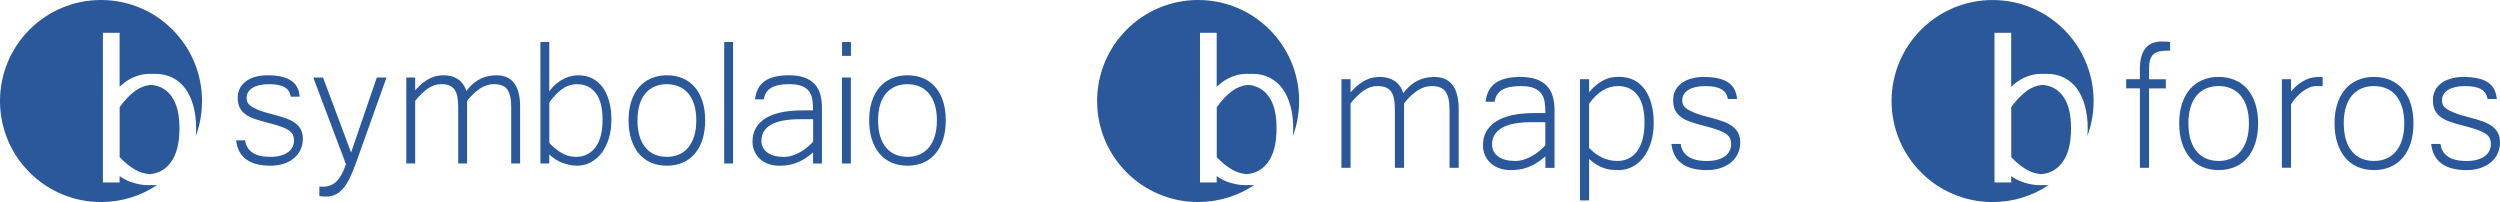
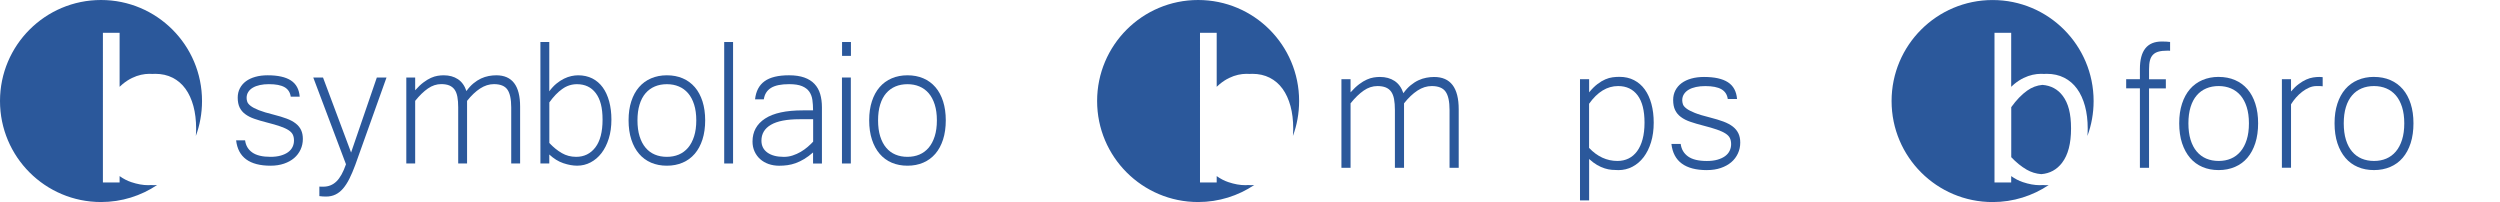
<svg xmlns="http://www.w3.org/2000/svg" id="Layer_1" viewBox="0 0 936 75.65">
  <defs>
    <style>.cls-1{fill:#2b589b;}</style>
  </defs>
  <g>
    <g>
      <path class="cls-1" d="m101.32,62.04c-7.89,0-12.2-3.17-12.92-9.51h3.36c.25,1.94,1.14,3.46,2.68,4.55,1.54,1.09,3.81,1.64,6.83,1.64,1.47,0,2.75-.16,3.86-.48,1.11-.32,2.03-.75,2.76-1.29.73-.54,1.28-1.18,1.64-1.93.36-.75.54-1.55.54-2.41s-.15-1.59-.44-2.2c-.29-.61-.82-1.16-1.58-1.66-.76-.5-1.8-.98-3.11-1.43-1.32-.46-3-.95-5.05-1.47-1.74-.44-3.3-.9-4.65-1.37-1.36-.47-2.5-1.05-3.43-1.75-.93-.69-1.63-1.53-2.1-2.51-.47-.98-.71-2.21-.71-3.68,0-1.27.27-2.43.81-3.47.54-1.04,1.29-1.92,2.26-2.64s2.15-1.27,3.53-1.66c1.38-.39,2.92-.58,4.61-.58,3.82,0,6.72.64,8.7,1.93,1.98,1.29,3.08,3.32,3.3,6.08h-3.36c-.22-1.61-.99-2.79-2.3-3.55-1.32-.76-3.28-1.14-5.88-1.14-1.22,0-2.34.11-3.36.33-1.03.22-1.9.55-2.64.98-.73.43-1.31.97-1.72,1.62-.42.65-.62,1.39-.62,2.22,0,.47.08.96.25,1.45.17.5.59,1.01,1.27,1.54.68.53,1.7,1.06,3.05,1.6,1.36.54,3.21,1.1,5.57,1.68,1.85.47,3.47.96,4.84,1.47,1.37.51,2.51,1.12,3.41,1.83.9.71,1.57,1.53,2.01,2.47.44.94.66,2.05.66,3.32,0,1.41-.28,2.73-.85,3.97-.57,1.23-1.37,2.29-2.41,3.18-1.04.89-2.3,1.59-3.8,2.1-1.49.51-3.17.77-5.02.77Z" />
      <path class="cls-1" d="m144.71,29.02l-11.71,32.77c-.72,1.94-1.45,3.64-2.18,5.11-.73,1.47-1.53,2.7-2.39,3.7-.86,1-1.81,1.75-2.85,2.24-1.04.5-2.2.75-3.47.75-.44,0-.87-.01-1.29-.04-.42-.03-.83-.07-1.25-.13v-3.57c.22.03.46.04.71.04h.79c1.91,0,3.55-.66,4.9-1.97,1.36-1.32,2.55-3.45,3.57-6.42l-12.25-32.48h3.65l10.51,28.08,9.64-28.08h3.61Z" />
      <path class="cls-1" d="m194.72,61.21h-3.32v-21.02c0-3.07-.48-5.29-1.43-6.65-.95-1.36-2.64-2.04-5.05-2.04-1.77,0-3.5.55-5.17,1.64-1.68,1.09-3.3,2.64-4.88,4.63v23.43h-3.32v-21.02c0-1.52-.1-2.84-.31-3.95-.21-1.11-.56-2.01-1.06-2.7-.5-.69-1.16-1.2-1.97-1.54-.82-.33-1.82-.5-3.01-.5-1.75,0-3.41.55-4.98,1.64-1.58,1.09-3.17,2.64-4.78,4.63v23.43h-3.32V29.02h3.32v4.78c1.11-1.25,2.15-2.24,3.14-2.97.98-.73,1.91-1.29,2.78-1.68.87-.39,1.7-.64,2.49-.77.79-.13,1.54-.19,2.26-.19,2.08,0,3.85.48,5.32,1.45,1.47.97,2.53,2.45,3.2,4.45.83-1.16,1.71-2.13,2.64-2.89.93-.76,1.87-1.36,2.82-1.81.96-.44,1.92-.75,2.89-.93.97-.18,1.91-.27,2.82-.27,5.95,0,8.93,3.9,8.93,11.71v21.31Z" />
      <path class="cls-1" d="m205.66,34.17c.86-1.16,1.76-2.12,2.7-2.89.94-.76,1.88-1.37,2.82-1.83.94-.46,1.85-.78,2.74-.97.89-.19,1.73-.29,2.53-.29,1.99,0,3.77.4,5.32,1.18,1.55.79,2.85,1.91,3.9,3.36,1.05,1.45,1.85,3.2,2.41,5.25.55,2.05.83,4.32.83,6.81,0,2.63-.33,5-1,7.12-.66,2.12-1.57,3.92-2.72,5.42-1.15,1.5-2.51,2.65-4.07,3.47-1.56.82-3.25,1.23-5.05,1.23-1.58,0-3.3-.31-5.15-.93-1.85-.62-3.61-1.71-5.27-3.26v3.37h-3.32V15.73h3.32v18.44Zm0,19.36c1.5,1.58,3.05,2.84,4.67,3.78,1.62.94,3.41,1.41,5.38,1.41,2.99,0,5.39-1.18,7.19-3.53,1.8-2.35,2.7-5.82,2.7-10.38s-.85-7.68-2.53-9.93c-1.69-2.24-4.04-3.36-7.06-3.36-1.99,0-3.83.6-5.5,1.79-1.68,1.19-3.29,2.87-4.84,5.03v15.2Z" />
      <path class="cls-1" d="m249.68,28.19c2.19,0,4.17.38,5.94,1.14,1.77.76,3.28,1.87,4.53,3.32,1.25,1.45,2.2,3.23,2.87,5.32.66,2.09,1,4.45,1,7.08s-.34,5.08-1.02,7.19c-.68,2.1-1.64,3.88-2.89,5.34s-2.75,2.56-4.53,3.32-3.74,1.14-5.9,1.14-4.12-.37-5.88-1.12c-1.76-.75-3.26-1.85-4.51-3.3-1.25-1.45-2.22-3.23-2.91-5.34s-1.04-4.51-1.04-7.23.34-5.03,1.02-7.12c.68-2.09,1.64-3.86,2.89-5.3,1.25-1.44,2.75-2.54,4.53-3.3,1.77-.76,3.74-1.14,5.9-1.14Zm0,30.53c1.63,0,3.12-.28,4.47-.85,1.34-.57,2.5-1.43,3.47-2.57.97-1.15,1.72-2.58,2.26-4.28s.81-3.69.81-5.96-.27-4.21-.81-5.92c-.54-1.7-1.3-3.12-2.26-4.24-.97-1.12-2.12-1.97-3.47-2.53-1.34-.57-2.83-.85-4.47-.85s-3.16.28-4.51.85c-1.34.57-2.5,1.41-3.47,2.53-.97,1.12-1.72,2.53-2.24,4.24-.53,1.7-.79,3.68-.79,5.92s.26,4.26.79,5.96c.53,1.7,1.27,3.13,2.24,4.28.97,1.15,2.13,2.01,3.47,2.57,1.34.57,2.85.85,4.51.85Z" />
      <path class="cls-1" d="m274.46,61.21h-3.32V15.73h3.32v45.48Z" />
      <path class="cls-1" d="m304.43,57.06c-1.14,1-2.24,1.82-3.32,2.47-1.08.65-2.14,1.16-3.18,1.54-1.04.37-2.07.63-3.09.77-1.03.14-2.06.21-3.12.21-1.41,0-2.73-.22-3.95-.64-1.22-.43-2.27-1.04-3.16-1.83-.89-.79-1.59-1.75-2.1-2.87-.51-1.12-.77-2.36-.77-3.72,0-3.68,1.57-6.55,4.71-8.6,3.14-2.05,7.86-3.07,14.14-3.07h3.82c0-1.41-.08-2.71-.25-3.9-.17-1.19-.56-2.22-1.16-3.1-.61-.87-1.51-1.56-2.7-2.06-1.19-.5-2.81-.75-4.86-.75-3.02,0-5.28.47-6.79,1.41-1.51.94-2.4,2.37-2.68,4.28h-3.28c.33-3.05,1.52-5.31,3.57-6.79,2.05-1.48,5.1-2.22,9.14-2.22,2.24,0,4.15.28,5.71.83,1.56.55,2.84,1.35,3.82,2.39.98,1.04,1.7,2.3,2.14,3.78.44,1.48.66,3.15.66,5.01v21.02h-3.32v-4.15Zm0-12.42h-5.02c-4.82,0-8.41.69-10.78,2.08-2.37,1.39-3.55,3.37-3.55,5.94,0,1.91.75,3.4,2.24,4.47,1.5,1.07,3.54,1.6,6.15,1.6,1.14,0,2.24-.17,3.3-.52,1.07-.35,2.07-.8,3.01-1.35.94-.55,1.81-1.17,2.6-1.85.79-.68,1.47-1.34,2.06-1.97v-8.39Z" />
      <path class="cls-1" d="m318.55,61.21h-3.32V29.02h3.32v32.19Zm.04-40.29h-3.32v-5.19h3.32v5.19Z" />
      <path class="cls-1" d="m339.76,28.19c2.19,0,4.17.38,5.94,1.14s3.28,1.87,4.53,3.32c1.25,1.45,2.2,3.23,2.87,5.32.66,2.09,1,4.45,1,7.08s-.34,5.08-1.02,7.19c-.68,2.1-1.64,3.88-2.89,5.34-1.25,1.45-2.75,2.56-4.53,3.32-1.77.76-3.74,1.14-5.9,1.14s-4.12-.37-5.88-1.12c-1.76-.75-3.26-1.85-4.51-3.3-1.25-1.45-2.22-3.23-2.91-5.34-.69-2.1-1.04-4.51-1.04-7.23s.34-5.03,1.02-7.12c.68-2.09,1.64-3.86,2.89-5.3,1.25-1.44,2.75-2.54,4.53-3.3,1.77-.76,3.74-1.14,5.9-1.14Zm0,30.53c1.63,0,3.12-.28,4.47-.85,1.34-.57,2.5-1.43,3.47-2.57.97-1.15,1.72-2.58,2.26-4.28.54-1.7.81-3.69.81-5.96s-.27-4.21-.81-5.92c-.54-1.7-1.3-3.12-2.26-4.24-.97-1.12-2.12-1.97-3.47-2.53-1.34-.57-2.83-.85-4.47-.85s-3.16.28-4.51.85c-1.34.57-2.5,1.41-3.47,2.53s-1.72,2.53-2.24,4.24c-.53,1.7-.79,3.68-.79,5.92s.26,4.26.79,5.96c.53,1.7,1.27,3.13,2.24,4.28.97,1.15,2.13,2.01,3.47,2.57,1.34.57,2.85.85,4.51.85Z" />
    </g>
    <g>
      <path class="cls-1" d="m57.63,69.33c-.34,0-.69-.03-1.03-.05-.37.03-.75.05-1.13.05-1.94,0-4.06-.38-6.35-1.15-1.5-.5-2.94-1.26-4.34-2.25v2.38h-6.25V12.28h6.25v20.22c.38-.38.77-.74,1.16-1.05,1.16-.94,2.32-1.69,3.48-2.25,1.16-.56,2.28-.96,3.38-1.2s2.13-.36,3.12-.36c.4,0,.79.02,1.17.04.34-.03.67-.04.99-.04,2.46,0,4.64.49,6.55,1.46,1.91.97,3.51,2.35,4.81,4.14,1.3,1.79,2.28,3.95,2.97,6.47.68,2.52,1.02,5.32,1.02,8.39,0,.96-.04,1.89-.11,2.8,1.5-4.07,2.32-8.48,2.32-13.07C75.65,16.93,58.71,0,37.82,0S0,16.93,0,37.82s16.93,37.82,37.82,37.82c7.78,0,15-2.35,21.01-6.37-.4.03-.8.06-1.21.06Z" />
-       <path class="cls-1" d="m63.86,60.89c2.22-2.9,3.33-7.16,3.33-12.79s-1.04-9.47-3.12-12.23c-1.87-2.48-4.41-3.84-7.6-4.09-2.05.18-3.95.9-5.71,2.15-2.07,1.47-4.05,3.53-5.96,6.19v18.73c1.84,1.94,3.76,3.5,5.76,4.66,1.67.97,3.5,1.53,5.47,1.69,3.22-.25,5.83-1.67,7.84-4.3Z" />
    </g>
  </g>
  <g>
    <g>
      <path class="cls-1" d="m468.38,69.33c-.34,0-.69-.03-1.03-.05-.37.03-.75.05-1.13.05-1.94,0-4.06-.38-6.35-1.15-1.5-.5-2.94-1.26-4.34-2.25v2.38h-6.25V12.28h6.25v20.22c.38-.38.77-.74,1.16-1.05,1.16-.94,2.32-1.69,3.48-2.25,1.16-.56,2.28-.96,3.38-1.2s2.13-.36,3.12-.36c.4,0,.79.02,1.17.04.34-.03.67-.04.99-.04,2.46,0,4.64.49,6.55,1.46,1.91.97,3.51,2.35,4.81,4.14,1.3,1.79,2.28,3.95,2.97,6.47.68,2.52,1.02,5.32,1.02,8.39,0,.96-.04,1.89-.11,2.8,1.5-4.07,2.32-8.48,2.32-13.07C486.4,16.93,469.47,0,448.58,0s-37.82,16.93-37.82,37.82,16.93,37.82,37.82,37.82c7.78,0,15-2.35,21.01-6.37-.4.03-.8.06-1.21.06Z" />
-       <path class="cls-1" d="m474.61,60.89c2.22-2.9,3.33-7.16,3.33-12.79s-1.04-9.47-3.12-12.23c-1.87-2.48-4.41-3.84-7.6-4.09-2.05.18-3.95.9-5.71,2.15-2.07,1.47-4.05,3.53-5.96,6.19v18.73c1.84,1.94,3.76,3.5,5.76,4.66,1.67.97,3.5,1.53,5.47,1.69,3.22-.25,5.83-1.67,7.84-4.3Z" />
    </g>
    <g>
      <path class="cls-1" d="m546.13,62.83h-3.42v-21.66c0-3.17-.49-5.45-1.48-6.85-.98-1.4-2.72-2.1-5.2-2.1-1.83,0-3.6.56-5.33,1.69-1.73,1.13-3.4,2.72-5.03,4.77v24.14h-3.42v-21.66c0-1.57-.11-2.92-.32-4.07-.21-1.14-.58-2.07-1.09-2.78-.51-.71-1.19-1.24-2.03-1.58-.84-.34-1.88-.51-3.1-.51-1.8,0-3.51.56-5.14,1.69-1.63,1.13-3.27,2.72-4.92,4.77v24.14h-3.42V29.66h3.42v4.92c1.14-1.28,2.22-2.3,3.23-3.06,1.01-.76,1.97-1.33,2.87-1.73.9-.4,1.75-.66,2.57-.79.81-.13,1.59-.19,2.33-.19,2.14,0,3.97.5,5.48,1.5,1.51,1,2.61,2.53,3.3,4.58.86-1.2,1.76-2.19,2.72-2.97.96-.78,1.93-1.41,2.91-1.86.98-.46,1.98-.78,2.97-.96,1-.19,1.97-.28,2.91-.28,6.13,0,9.2,4.02,9.2,12.07v21.96Z" />
-       <path class="cls-1" d="m578.58,58.55c-1.17,1.03-2.31,1.88-3.42,2.55-1.11.67-2.2,1.2-3.27,1.58s-2.13.65-3.19.79c-1.06.14-2.13.21-3.21.21-1.46,0-2.81-.22-4.07-.66-1.26-.44-2.34-1.07-3.25-1.88-.91-.81-1.63-1.8-2.16-2.95-.53-1.16-.79-2.43-.79-3.83,0-3.79,1.62-6.75,4.86-8.86,3.24-2.11,8.1-3.17,14.57-3.17h3.94c0-1.46-.09-2.8-.26-4.02-.17-1.23-.57-2.29-1.2-3.19-.63-.9-1.56-1.61-2.78-2.12-1.23-.51-2.9-.77-5.01-.77-3.11,0-5.44.49-7,1.46-1.56.97-2.48,2.44-2.76,4.41h-3.38c.34-3.14,1.57-5.47,3.68-7,2.11-1.53,5.25-2.29,9.42-2.29,2.31,0,4.27.29,5.89.86,1.61.57,2.92,1.39,3.94,2.46,1.01,1.07,1.75,2.37,2.2,3.89.46,1.53.69,3.25.69,5.16v21.66h-3.42v-4.28Zm0-12.8h-5.18c-4.97,0-8.67.71-11.11,2.14-2.44,1.43-3.66,3.47-3.66,6.12,0,1.97.77,3.5,2.31,4.6,1.54,1.1,3.65,1.65,6.33,1.65,1.17,0,2.3-.18,3.4-.54,1.1-.36,2.13-.82,3.1-1.39.97-.57,1.86-1.21,2.68-1.9.81-.7,1.52-1.38,2.12-2.03v-8.65Z" />
      <path class="cls-1" d="m594.96,34.58c1.08-1.31,2.13-2.35,3.15-3.12,1.01-.77,1.99-1.35,2.93-1.75.94-.4,1.85-.66,2.72-.77.87-.11,1.72-.17,2.55-.17,2.05,0,3.88.41,5.48,1.24,1.6.83,2.94,1.99,4.02,3.49,1.08,1.5,1.91,3.3,2.48,5.41.57,2.11.86,4.45.86,7.02,0,2.71-.34,5.16-1.01,7.34-.67,2.18-1.6,4.04-2.78,5.59-1.18,1.54-2.58,2.73-4.19,3.57-1.61.84-3.36,1.26-5.24,1.26-.8,0-1.63-.04-2.48-.11-.86-.07-1.74-.25-2.65-.54-.91-.28-1.86-.71-2.83-1.26-.97-.56-1.97-1.31-3-2.25v15.49h-3.42V29.66h3.42v4.92Zm0,20.8c3.08,3.25,6.62,4.88,10.61,4.88,1.54,0,2.93-.31,4.17-.92,1.24-.61,2.3-1.52,3.19-2.72.88-1.2,1.57-2.69,2.05-4.47.48-1.78.73-3.86.73-6.23,0-4.51-.86-7.92-2.59-10.23-1.73-2.31-4.16-3.47-7.3-3.47-4.11,0-7.73,2.21-10.87,6.63v16.52Z" />
      <path class="cls-1" d="m639.09,63.69c-8.13,0-12.57-3.27-13.31-9.8h3.47c.26,2,1.18,3.56,2.76,4.69,1.58,1.13,3.93,1.69,7.04,1.69,1.51,0,2.84-.16,3.98-.49,1.14-.33,2.09-.77,2.85-1.33.76-.56,1.32-1.22,1.69-1.99.37-.77.56-1.6.56-2.48s-.15-1.64-.45-2.27c-.3-.63-.84-1.2-1.63-1.71s-1.85-1.01-3.21-1.48c-1.36-.47-3.09-.98-5.2-1.52-1.8-.46-3.4-.93-4.79-1.41-1.4-.48-2.58-1.08-3.53-1.8-.96-.71-1.68-1.58-2.16-2.59-.49-1.01-.73-2.28-.73-3.79,0-1.31.28-2.5.83-3.57.56-1.07,1.33-1.98,2.33-2.72,1-.74,2.21-1.31,3.64-1.71,1.43-.4,3.01-.6,4.75-.6,3.94,0,6.93.66,8.97,1.99,2.04,1.33,3.17,3.42,3.4,6.27h-3.47c-.23-1.65-1.02-2.87-2.38-3.66-1.36-.78-3.37-1.18-6.06-1.18-1.26,0-2.41.11-3.47.34-1.06.23-1.96.56-2.72,1.01-.76.44-1.35,1-1.78,1.67-.43.67-.64,1.43-.64,2.29,0,.49.09.98.26,1.5s.61,1.04,1.31,1.58c.7.54,1.75,1.09,3.15,1.65,1.4.56,3.31,1.13,5.73,1.73,1.91.49,3.57.99,4.99,1.52,1.41.53,2.58,1.16,3.51,1.88.93.73,1.62,1.58,2.08,2.55.46.97.69,2.11.69,3.42,0,1.46-.29,2.82-.88,4.09-.59,1.27-1.41,2.36-2.48,3.27-1.07.91-2.38,1.63-3.92,2.16-1.54.53-3.27.79-5.18.79Z" />
    </g>
  </g>
  <g>
    <g>
      <path class="cls-1" d="m765.84,69.33c-.34,0-.69-.03-1.03-.05-.37.03-.75.05-1.13.05-1.94,0-4.06-.38-6.35-1.15-1.5-.5-2.94-1.26-4.34-2.25v2.38h-6.25V12.28h6.25v20.22c.38-.38.77-.74,1.16-1.05,1.16-.94,2.32-1.69,3.48-2.25,1.16-.56,2.28-.96,3.38-1.2s2.13-.36,3.12-.36c.4,0,.79.02,1.17.04.34-.03.67-.04.99-.04,2.46,0,4.64.49,6.55,1.46,1.91.97,3.51,2.35,4.81,4.14,1.3,1.79,2.28,3.95,2.97,6.47.68,2.52,1.02,5.32,1.02,8.39,0,.96-.04,1.89-.11,2.8,1.5-4.07,2.32-8.48,2.32-13.07,0-20.89-16.93-37.82-37.82-37.82s-37.82,16.93-37.82,37.82,16.93,37.82,37.82,37.82c7.78,0,15-2.35,21.01-6.37-.4.03-.8.06-1.21.06Z" />
      <path class="cls-1" d="m772.07,60.89c2.22-2.9,3.33-7.16,3.33-12.79s-1.04-9.47-3.12-12.23c-1.87-2.48-4.41-3.84-7.6-4.09-2.05.18-3.95.9-5.71,2.15-2.07,1.47-4.05,3.53-5.96,6.19v18.73c1.84,1.94,3.76,3.5,5.76,4.66,1.67.97,3.5,1.53,5.47,1.69,3.22-.25,5.83-1.67,7.84-4.3Z" />
    </g>
    <g>
      <path class="cls-1" d="m804.6,33.08v29.75h-3.42v-29.75h-5.14v-3.42h5.14v-3.85c0-6.85,2.72-10.27,8.18-10.27.57,0,1.13.02,1.69.04.56.03,1.03.07,1.43.13v3.3c-.23-.03-.43-.04-.6-.04h-.47c-1.26,0-2.32.11-3.19.34-.87.23-1.58.61-2.12,1.16-.54.54-.93,1.26-1.16,2.14-.23.88-.34,1.98-.34,3.3v3.77h6.29v3.42h-6.29Z" />
      <path class="cls-1" d="m830.67,28.8c2.25,0,4.29.39,6.12,1.18,1.83.79,3.38,1.93,4.67,3.42,1.28,1.5,2.27,3.32,2.95,5.48.69,2.16,1.03,4.59,1.03,7.3s-.35,5.24-1.05,7.4c-.7,2.17-1.69,4-2.97,5.5-1.28,1.5-2.84,2.64-4.67,3.42-1.83.78-3.85,1.18-6.08,1.18s-4.24-.38-6.06-1.16c-1.81-.77-3.36-1.9-4.64-3.4-1.28-1.5-2.28-3.33-3-5.5-.71-2.17-1.07-4.65-1.07-7.45s.35-5.19,1.05-7.34c.7-2.15,1.69-3.97,2.97-5.46,1.28-1.48,2.84-2.62,4.67-3.4,1.83-.78,3.85-1.18,6.08-1.18Zm0,31.46c1.68,0,3.22-.29,4.6-.88,1.38-.58,2.57-1.47,3.57-2.65,1-1.18,1.78-2.65,2.33-4.41.56-1.75.83-3.8.83-6.14s-.28-4.34-.83-6.1c-.56-1.75-1.33-3.21-2.33-4.37-1-1.16-2.19-2.03-3.57-2.61-1.38-.58-2.92-.88-4.6-.88s-3.26.29-4.64.88c-1.38.58-2.58,1.45-3.57,2.61-1,1.16-1.77,2.61-2.31,4.37-.54,1.76-.81,3.79-.81,6.1s.27,4.39.81,6.14c.54,1.76,1.31,3.23,2.31,4.41,1,1.18,2.19,2.07,3.57,2.65,1.38.58,2.93.88,4.64.88Z" />
      <path class="cls-1" d="m869.61,32.31c-.31-.06-.66-.09-1.03-.09h-1.24c-.97,0-1.91.2-2.82.6-.91.4-1.78.92-2.61,1.56-.83.64-1.6,1.37-2.31,2.18-.71.81-1.33,1.65-1.84,2.5v23.75h-3.42V29.66h3.42v4.58c.97-1.14,1.93-2.07,2.89-2.78.96-.71,1.88-1.27,2.78-1.67.9-.4,1.76-.66,2.59-.79.83-.13,1.58-.19,2.27-.19.23,0,.44,0,.64.02.2.01.43.04.68.06v3.42Z" />
      <path class="cls-1" d="m888.83,28.8c2.25,0,4.29.39,6.12,1.18,1.83.79,3.38,1.93,4.67,3.42,1.28,1.5,2.27,3.32,2.95,5.48.69,2.16,1.03,4.59,1.03,7.3s-.35,5.24-1.05,7.4c-.7,2.17-1.69,4-2.97,5.5-1.28,1.5-2.84,2.64-4.67,3.42-1.83.78-3.85,1.18-6.08,1.18s-4.24-.38-6.06-1.16c-1.81-.77-3.36-1.9-4.64-3.4-1.28-1.5-2.28-3.33-3-5.5-.71-2.17-1.07-4.65-1.07-7.45s.35-5.19,1.05-7.34c.7-2.15,1.69-3.97,2.97-5.46,1.28-1.48,2.84-2.62,4.67-3.4,1.83-.78,3.85-1.18,6.08-1.18Zm0,31.46c1.68,0,3.22-.29,4.6-.88,1.38-.58,2.57-1.47,3.57-2.65,1-1.18,1.78-2.65,2.33-4.41.56-1.75.83-3.8.83-6.14s-.28-4.34-.83-6.1c-.56-1.75-1.33-3.21-2.33-4.37-1-1.16-2.19-2.03-3.57-2.61-1.38-.58-2.92-.88-4.6-.88s-3.26.29-4.64.88c-1.38.58-2.58,1.45-3.57,2.61-1,1.16-1.77,2.61-2.31,4.37-.54,1.76-.81,3.79-.81,6.1s.27,4.39.81,6.14c.54,1.76,1.31,3.23,2.31,4.41,1,1.18,2.19,2.07,3.57,2.65,1.38.58,2.93.88,4.64.88Z" />
-       <path class="cls-1" d="m923.54,63.69c-8.13,0-12.57-3.27-13.31-9.8h3.47c.26,2,1.18,3.56,2.76,4.69,1.58,1.13,3.93,1.69,7.04,1.69,1.51,0,2.84-.16,3.98-.49,1.14-.33,2.09-.77,2.85-1.33.76-.56,1.32-1.22,1.69-1.99.37-.77.56-1.6.56-2.48s-.15-1.64-.45-2.27c-.3-.63-.84-1.2-1.63-1.71s-1.85-1.01-3.21-1.48-3.09-.98-5.2-1.52c-1.8-.46-3.4-.93-4.79-1.41-1.4-.49-2.58-1.08-3.53-1.8-.96-.71-1.68-1.58-2.16-2.59-.49-1.01-.73-2.28-.73-3.79,0-1.31.28-2.5.83-3.57s1.33-1.98,2.33-2.72c1-.74,2.21-1.31,3.64-1.71,1.43-.4,3.01-.6,4.75-.6,3.94,0,6.93.66,8.97,1.99,2.04,1.33,3.17,3.42,3.4,6.27h-3.47c-.23-1.65-1.02-2.87-2.38-3.66-1.36-.78-3.37-1.18-6.06-1.18-1.26,0-2.41.11-3.47.34-1.06.23-1.96.56-2.72,1.01-.76.44-1.35,1-1.78,1.67-.43.67-.64,1.43-.64,2.29,0,.49.09.98.26,1.5.17.51.61,1.04,1.31,1.58.7.54,1.75,1.09,3.15,1.65,1.4.56,3.31,1.13,5.73,1.73,1.91.49,3.57.99,4.99,1.52s2.58,1.16,3.51,1.88c.93.73,1.62,1.58,2.08,2.55.46.97.69,2.11.69,3.42,0,1.45-.29,2.82-.88,4.09-.59,1.27-1.41,2.36-2.48,3.27-1.07.91-2.38,1.63-3.92,2.16-1.54.53-3.27.79-5.18.79Z" />
    </g>
  </g>
</svg>